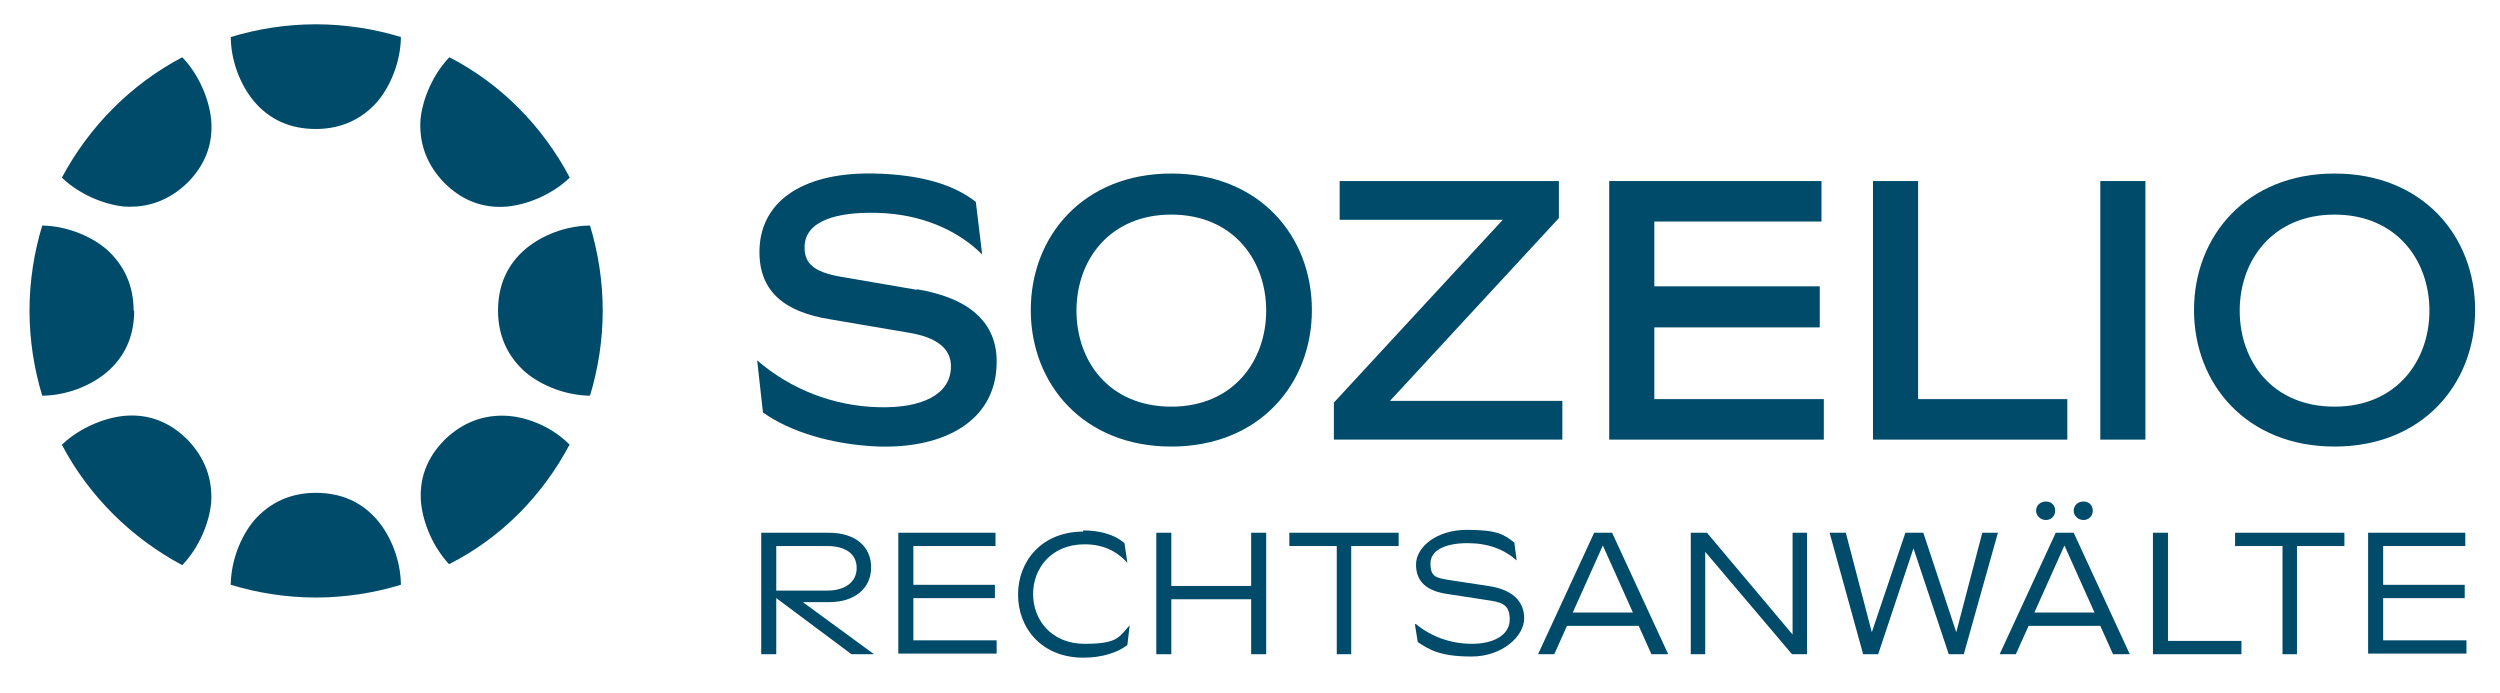
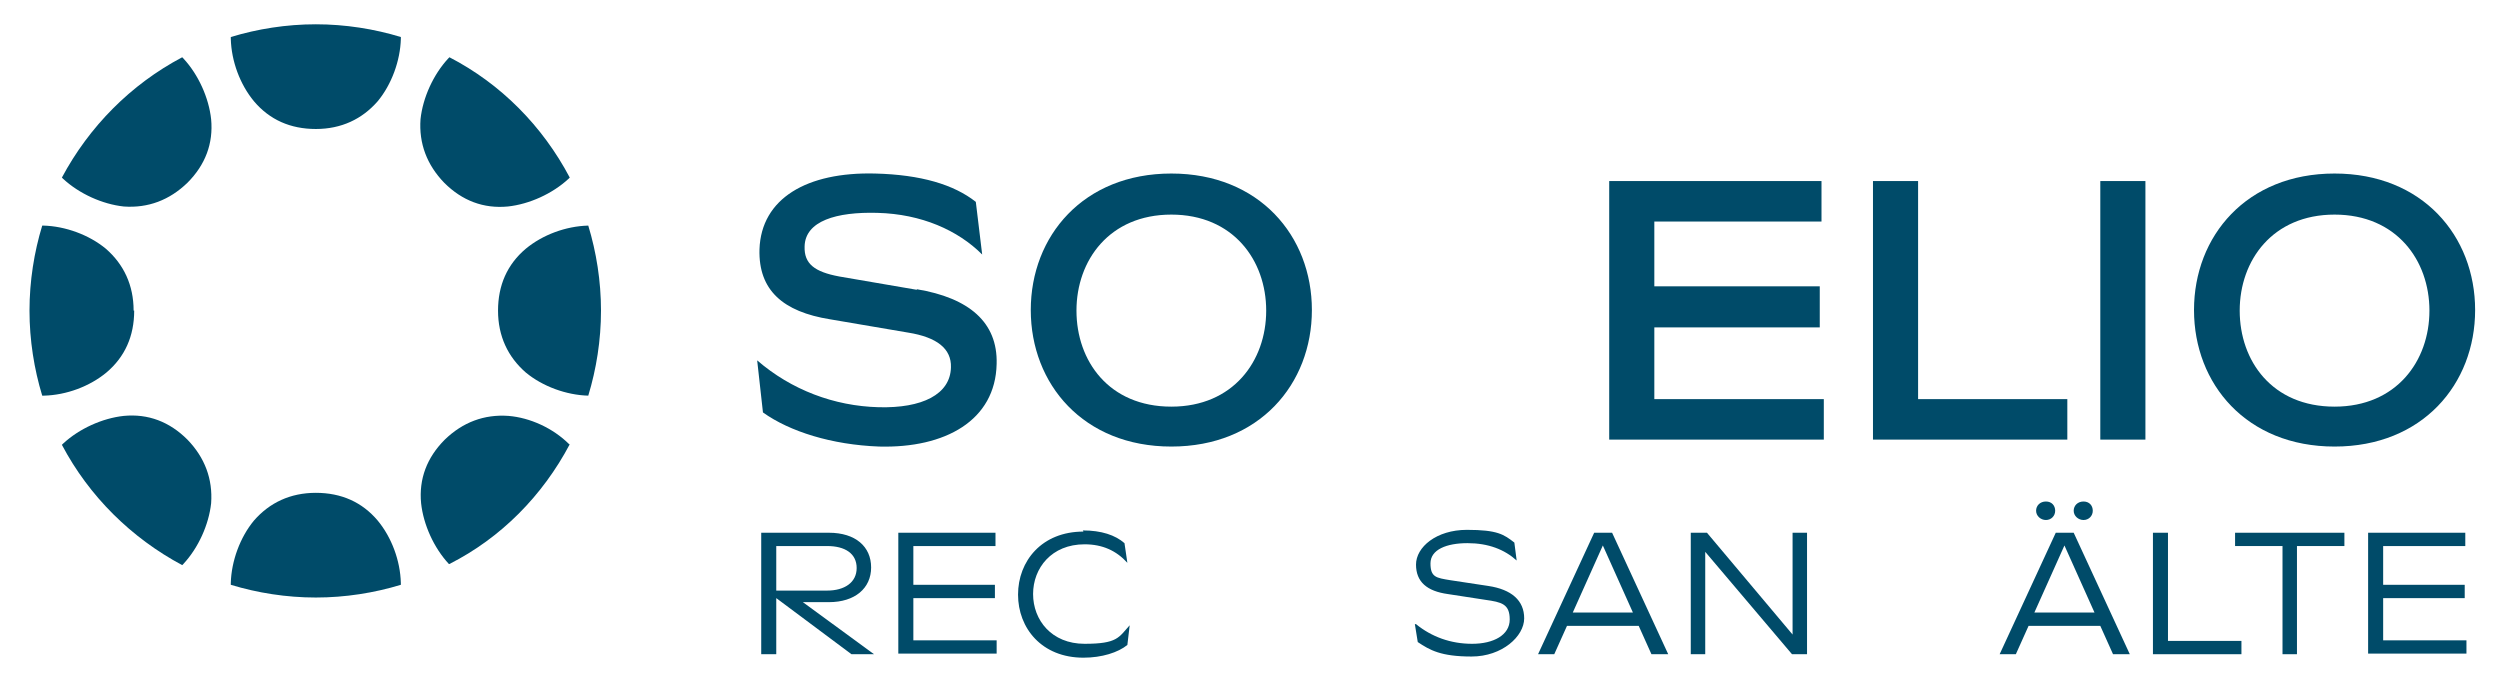
<svg xmlns="http://www.w3.org/2000/svg" id="Ebene_1" version="1.1" viewBox="0 0 432.2 119.8">
  <defs>
    <style>
      .st0 {
        fill: #004b69;
      }
    </style>
  </defs>
  <g>
    <g>
      <path class="st0" d="M39.9,6.4v.3c.1,3.9,1.6,7.9,4,10.8,2.7,3.2,6.3,4.8,10.7,4.8,4.4,0,8-1.7,10.7-4.8,2.4-2.9,3.9-7,4-10.8v-.3c-4.6-1.4-9.6-2.2-14.7-2.2s-10.1.8-14.7,2.2Z" />
      <path class="st0" d="M31.7,10.1l-.2-.2c-8.9,4.7-16.1,12-20.8,20.8l.2.2c2.8,2.6,6.8,4.4,10.5,4.8,4.2.3,7.9-1.1,11-4.1,3.1-3.1,4.5-6.8,4.1-11-.4-3.7-2.2-7.7-4.8-10.5Z" />
      <path class="st0" d="M23.1,53.7c0-4.4-1.7-8-4.8-10.7-2.9-2.4-7-3.9-10.8-4h-.2c-1.4,4.6-2.2,9.6-2.2,14.7s.8,10.1,2.2,14.7h.3c3.9-.1,7.9-1.6,10.8-4,3.2-2.7,4.8-6.3,4.8-10.7Z" />
      <path class="st0" d="M21.4,71.9c-3.7.4-7.7,2.2-10.5,4.8l-.2.2c4.7,8.9,12,16.1,20.8,20.8l.2-.2c2.6-2.8,4.4-6.8,4.8-10.5.3-4.2-1.1-7.9-4.1-11-3.1-3.1-6.8-4.5-11-4.1Z" />
      <path class="st0" d="M65.3,90c-2.7-3.2-6.3-4.8-10.7-4.8-4.4,0-8,1.7-10.7,4.8-2.4,2.9-3.9,7-4,10.8v.3c4.6,1.4,9.6,2.2,14.7,2.2s10.1-.8,14.7-2.2v-.3c-.1-3.9-1.6-7.9-4-10.8Z" />
      <path class="st0" d="M87.9,71.9c-4.2-.3-7.9,1.1-11,4.1-3.1,3.1-4.5,6.8-4.1,11,.4,3.7,2.2,7.7,4.8,10.5h.1c8.9-4.5,16.1-11.8,20.8-20.7h-.1c-2.8-2.8-6.8-4.6-10.5-4.9Z" />
-       <path class="st0" d="M102,39h-.3c-3.9.1-7.9,1.6-10.8,4-3.2,2.7-4.8,6.3-4.8,10.7,0,4.4,1.7,8,4.8,10.7,2.9,2.4,7,3.9,10.8,4h.3c1.4-4.6,2.2-9.6,2.2-14.7s-.8-10.1-2.2-14.7Z" />
+       <path class="st0" d="M102,39h-.3c-3.9.1-7.9,1.6-10.8,4-3.2,2.7-4.8,6.3-4.8,10.7,0,4.4,1.7,8,4.8,10.7,2.9,2.4,7,3.9,10.8,4c1.4-4.6,2.2-9.6,2.2-14.7s-.8-10.1-2.2-14.7Z" />
      <path class="st0" d="M87.8,35.7c3.7-.4,7.7-2.2,10.5-4.8l.2-.2c-4.7-8.9-11.9-16.2-20.8-20.8l-.2.2c-2.6,2.8-4.4,6.8-4.8,10.5-.3,4.2,1.1,7.9,4.1,11,3.1,3.1,6.8,4.5,11,4.1Z" />
    </g>
    <g>
      <path class="st0" d="M158.5,50.1l-13.4-2.3c-4.3-.8-6.1-2.2-6-5.2.1-4.4,5.5-6,12.6-5.8,7.6.2,13.9,3,18.1,7.2l-1.1-9.1c-3.8-3-9.5-4.7-17.4-4.9-11.8-.3-19.7,4.3-20,13.1-.2,7.1,4.1,10.8,12.2,12.1l13.5,2.3c5,.8,7.5,2.8,7.4,6-.1,4.7-5,7.1-12.5,6.9-7.7-.2-15.1-3-21-8.1l1,9c4.6,3.3,11.9,5.6,20.1,5.9,11.4.3,20.1-4.5,20.3-14.3.2-7.2-4.8-11.4-13.8-12.9Z" />
      <path class="st0" d="M202.5,30c-15.2,0-24.3,10.8-24.3,23.6s9.1,23.6,24.3,23.6,24.3-10.8,24.3-23.6-9.1-23.6-24.3-23.6ZM202.5,70.3c-10.8,0-16.4-7.9-16.4-16.6s5.7-16.6,16.4-16.6,16.4,7.9,16.4,16.6-5.7,16.6-16.4,16.6Z" />
-       <polygon class="st0" points="269.5 37.7 269.5 37.6 269.5 31.3 231.6 31.3 231.6 38 259.8 38 230.6 69.6 230.6 69.7 230.6 76 270.1 76 270.1 69.3 240.3 69.3 269.5 37.7" />
      <polygon class="st0" points="286 56.6 314.6 56.6 314.6 49.5 286 49.5 286 38.3 314.9 38.3 314.9 31.3 278.2 31.3 278.2 76 315.3 76 315.3 69 286 69 286 56.6" />
      <polygon class="st0" points="331.6 31.3 323.8 31.3 323.8 76 357.4 76 357.4 69 331.6 69 331.6 31.3" />
      <rect class="st0" x="363.1" y="31.3" width="7.8" height="44.7" />
      <path class="st0" d="M403.6,30c-15.2,0-24.3,10.8-24.3,23.6s9.1,23.6,24.3,23.6,24.3-10.8,24.3-23.6-9.1-23.6-24.3-23.6ZM403.6,70.3c-10.8,0-16.4-7.9-16.4-16.6s5.7-16.6,16.4-16.6,16.4,7.9,16.4,16.6-5.7,16.6-16.4,16.6Z" />
    </g>
  </g>
  <g>
    <path class="st0" d="M151.1,113.1h-3.9l-13-9.7v9.7h-2.6v-21h11.7c4.6,0,7.3,2.4,7.3,6s-2.8,6-7.3,6h-4.5l12.3,9ZM143,94.4h-8.8v7.7h8.8c3,0,5.1-1.4,5.1-3.9s-2-3.8-5.1-3.8Z" />
    <path class="st0" d="M155.3,113.1v-21h16.8v2.3h-14.2v6.7h14.1v2.3h-14.1v7.3h14.4v2.3h-17Z" />
    <path class="st0" d="M187.2,91.7c3.2,0,5.6.8,7.2,2.2l.5,3.4c-1.9-2.1-4.3-3.2-7.4-3.2-5.7,0-8.9,4.1-8.9,8.6s3.2,8.6,8.9,8.6,5.9-1.1,7.8-3.2l-.4,3.4c-1.6,1.3-4.4,2.2-7.6,2.2-7.2,0-11.3-5.1-11.3-10.9s4.1-10.9,11.3-10.9Z" />
-     <path class="st0" d="M199.9,113.1v-21h2.6v9.2h13.8v-9.2h2.6v21h-2.6v-9.5h-13.8v9.5h-2.6Z" />
-     <path class="st0" d="M231.1,113.1v-18.7h-8.2v-2.3h18.9v2.3h-8.2v18.7h-2.6Z" />
    <path class="st0" d="M244.8,107.9c2.7,2.2,6,3.4,9.7,3.4s6.5-1.5,6.5-4.2-1.4-3-4.2-3.4l-6.5-1c-3.6-.5-5.5-2.1-5.5-5.1s3.5-6,8.8-6,6.4.8,8.2,2.2l.4,3.1c-2.1-1.9-4.9-3-8.5-3s-6.4,1.1-6.4,3.5,1,2.5,3.4,2.9l6.6,1c4,.6,6.2,2.5,6.2,5.6s-3.8,6.6-9.1,6.6-7.2-1.1-9.3-2.5l-.5-3.1Z" />
    <path class="st0" d="M265.9,113.1l9.7-21h3.1l9.7,21h-2.9l-2.2-4.9h-12.4l-2.2,4.9h-2.8ZM271.9,105.9h10.4l-5.2-11.6-5.2,11.6Z" />
    <path class="st0" d="M292.3,113.1v-21h2.8l14.8,17.6v-17.6h2.5v21h-2.6l-15-17.7v17.7h-2.5Z" />
-     <path class="st0" d="M316.3,92.1h2.8l4.5,17.2,5.8-17.2h3.1l5.7,17.2,4.5-17.2h2.7l-5.9,21h-2.6l-6.1-18.3-6.1,18.3h-2.6l-5.8-21Z" />
    <path class="st0" d="M345.7,113.1l9.7-21h3.1l9.7,21h-2.9l-2.2-4.9h-12.4l-2.2,4.9h-2.8ZM351.7,105.9h10.4l-5.2-11.6-5.2,11.6ZM352,88.3c0-.9.7-1.6,1.7-1.6s1.6.7,1.6,1.6-.7,1.6-1.6,1.6-1.7-.7-1.7-1.6ZM358.5,88.3c0-.9.7-1.6,1.7-1.6s1.6.7,1.6,1.6-.7,1.6-1.6,1.6-1.7-.7-1.7-1.6Z" />
    <path class="st0" d="M372.2,113.1v-21h2.6v18.7h12.7v2.3h-15.3Z" />
    <path class="st0" d="M394.6,113.1v-18.7h-8.2v-2.3h18.9v2.3h-8.2v18.7h-2.6Z" />
    <path class="st0" d="M409.4,113.1v-21h16.8v2.3h-14.2v6.7h14.1v2.3h-14.1v7.3h14.4v2.3h-17Z" />
  </g>
</svg>